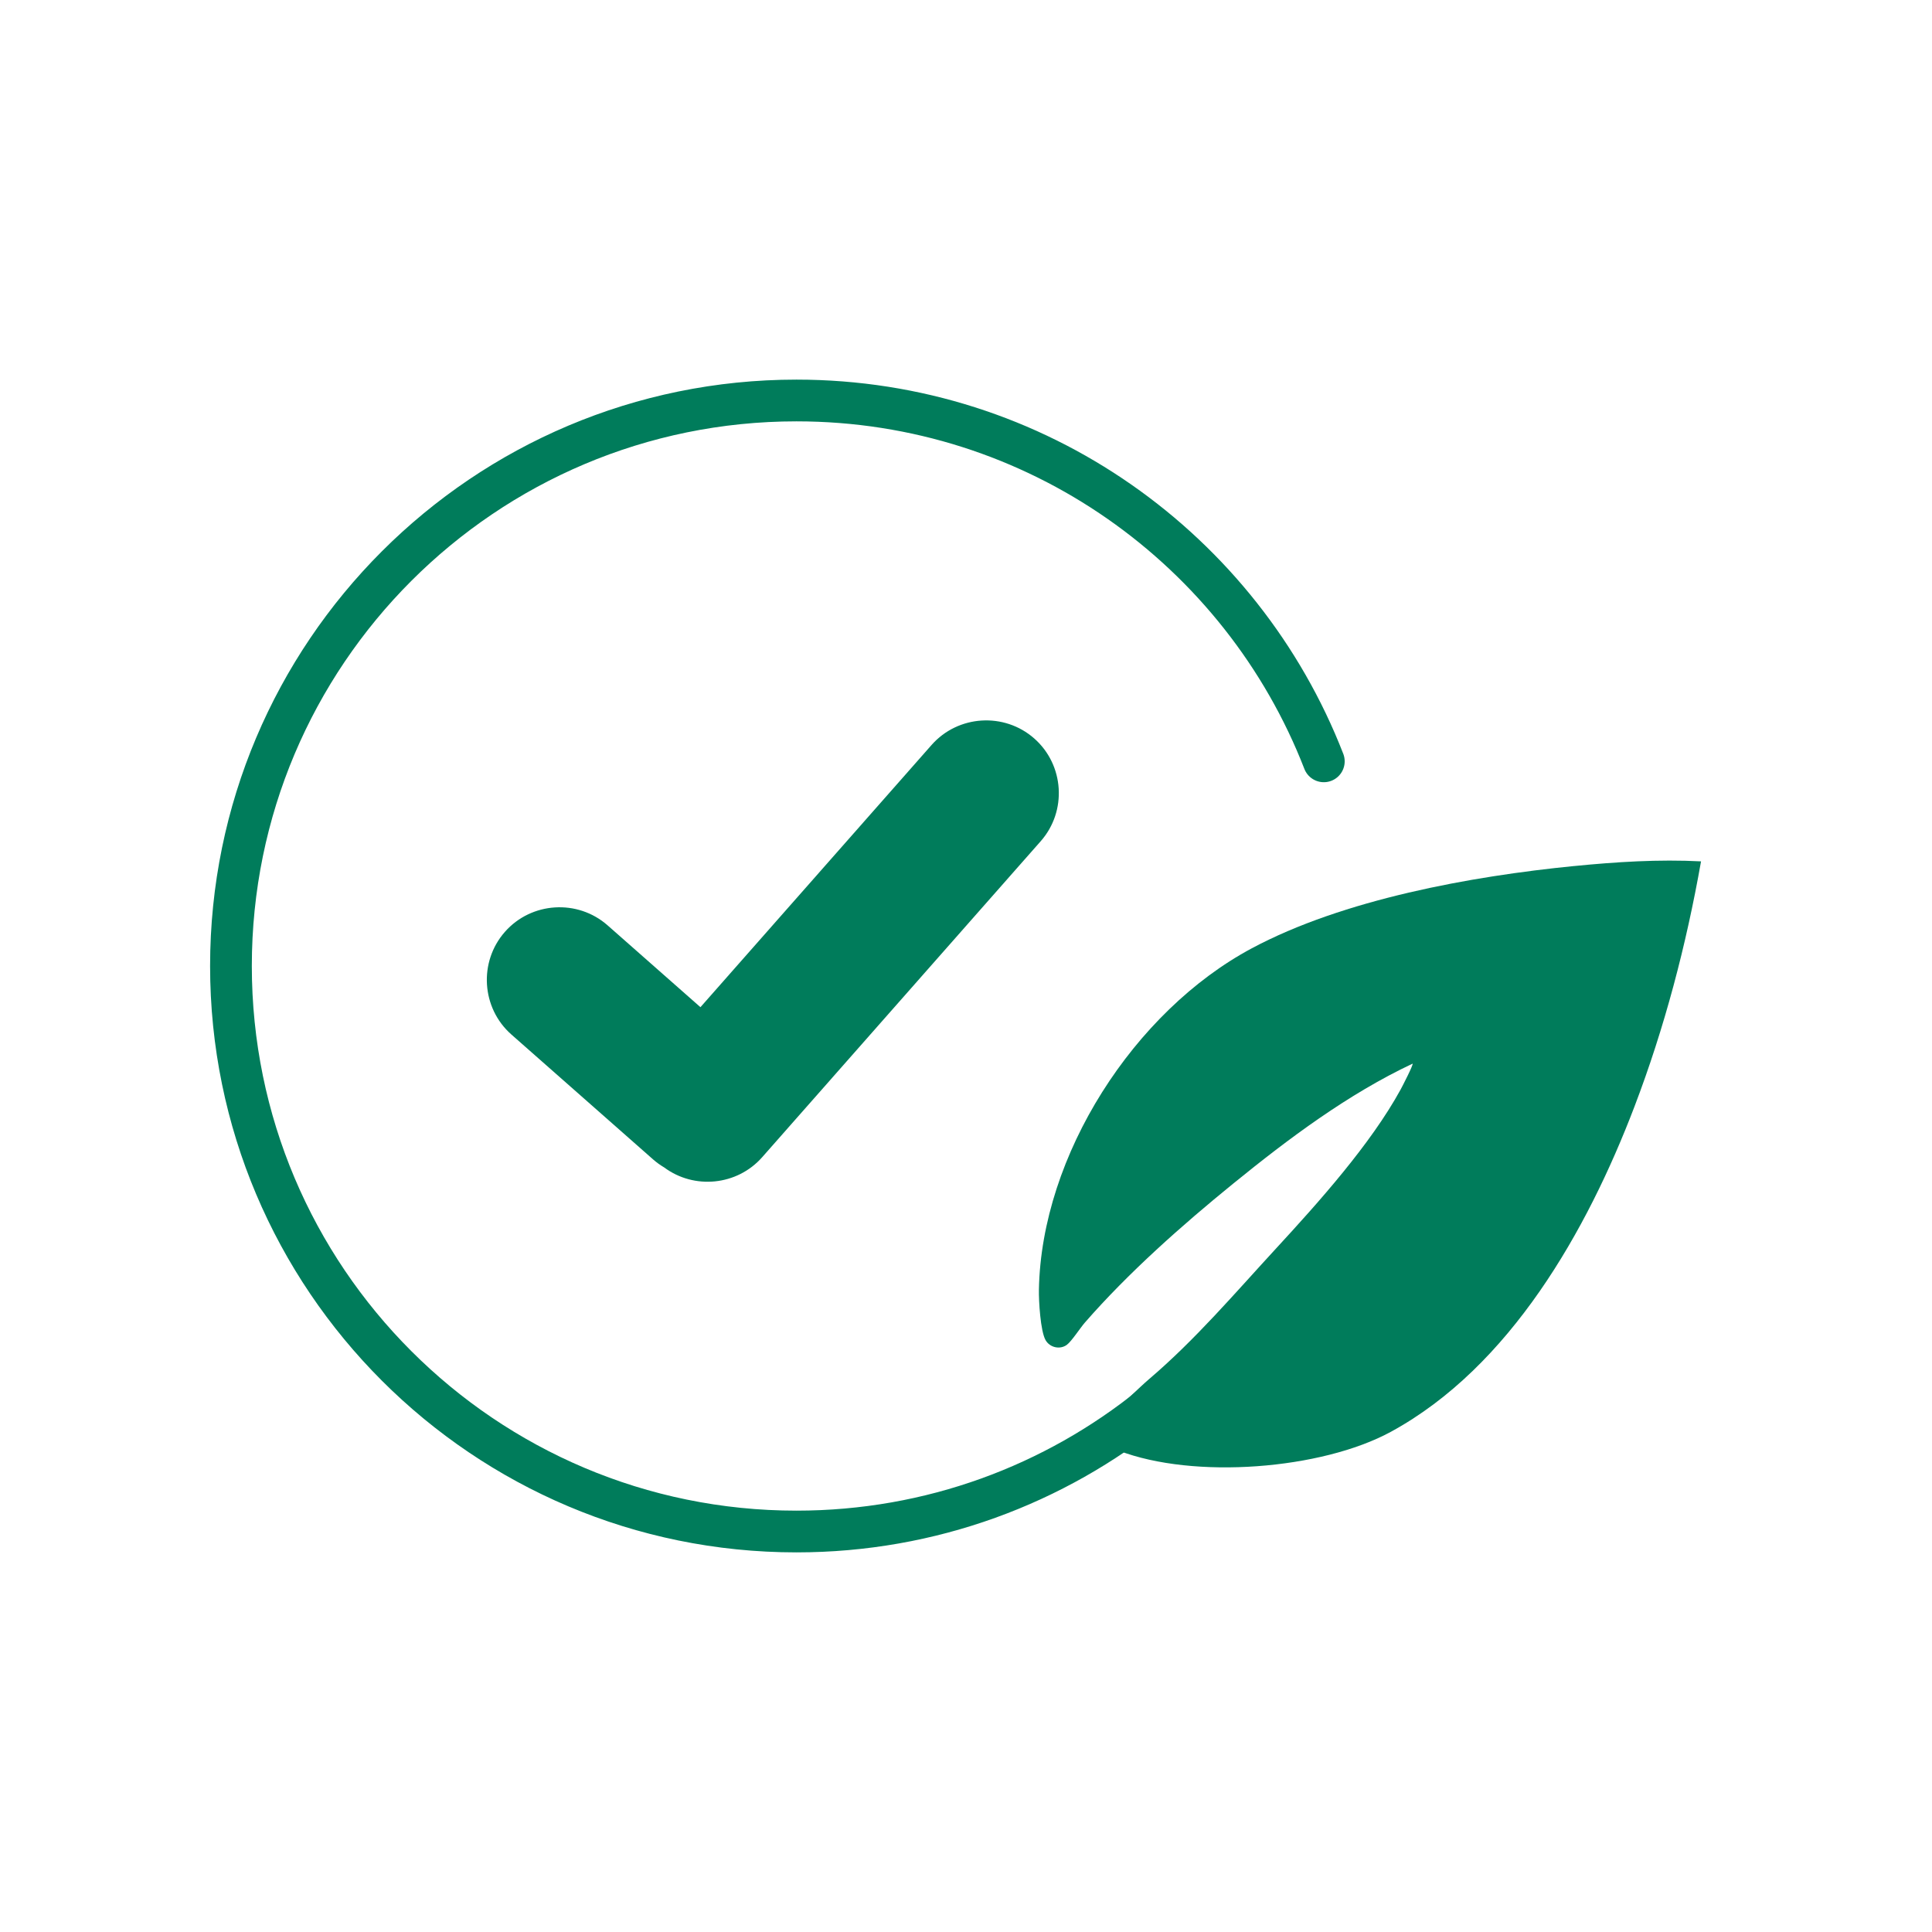
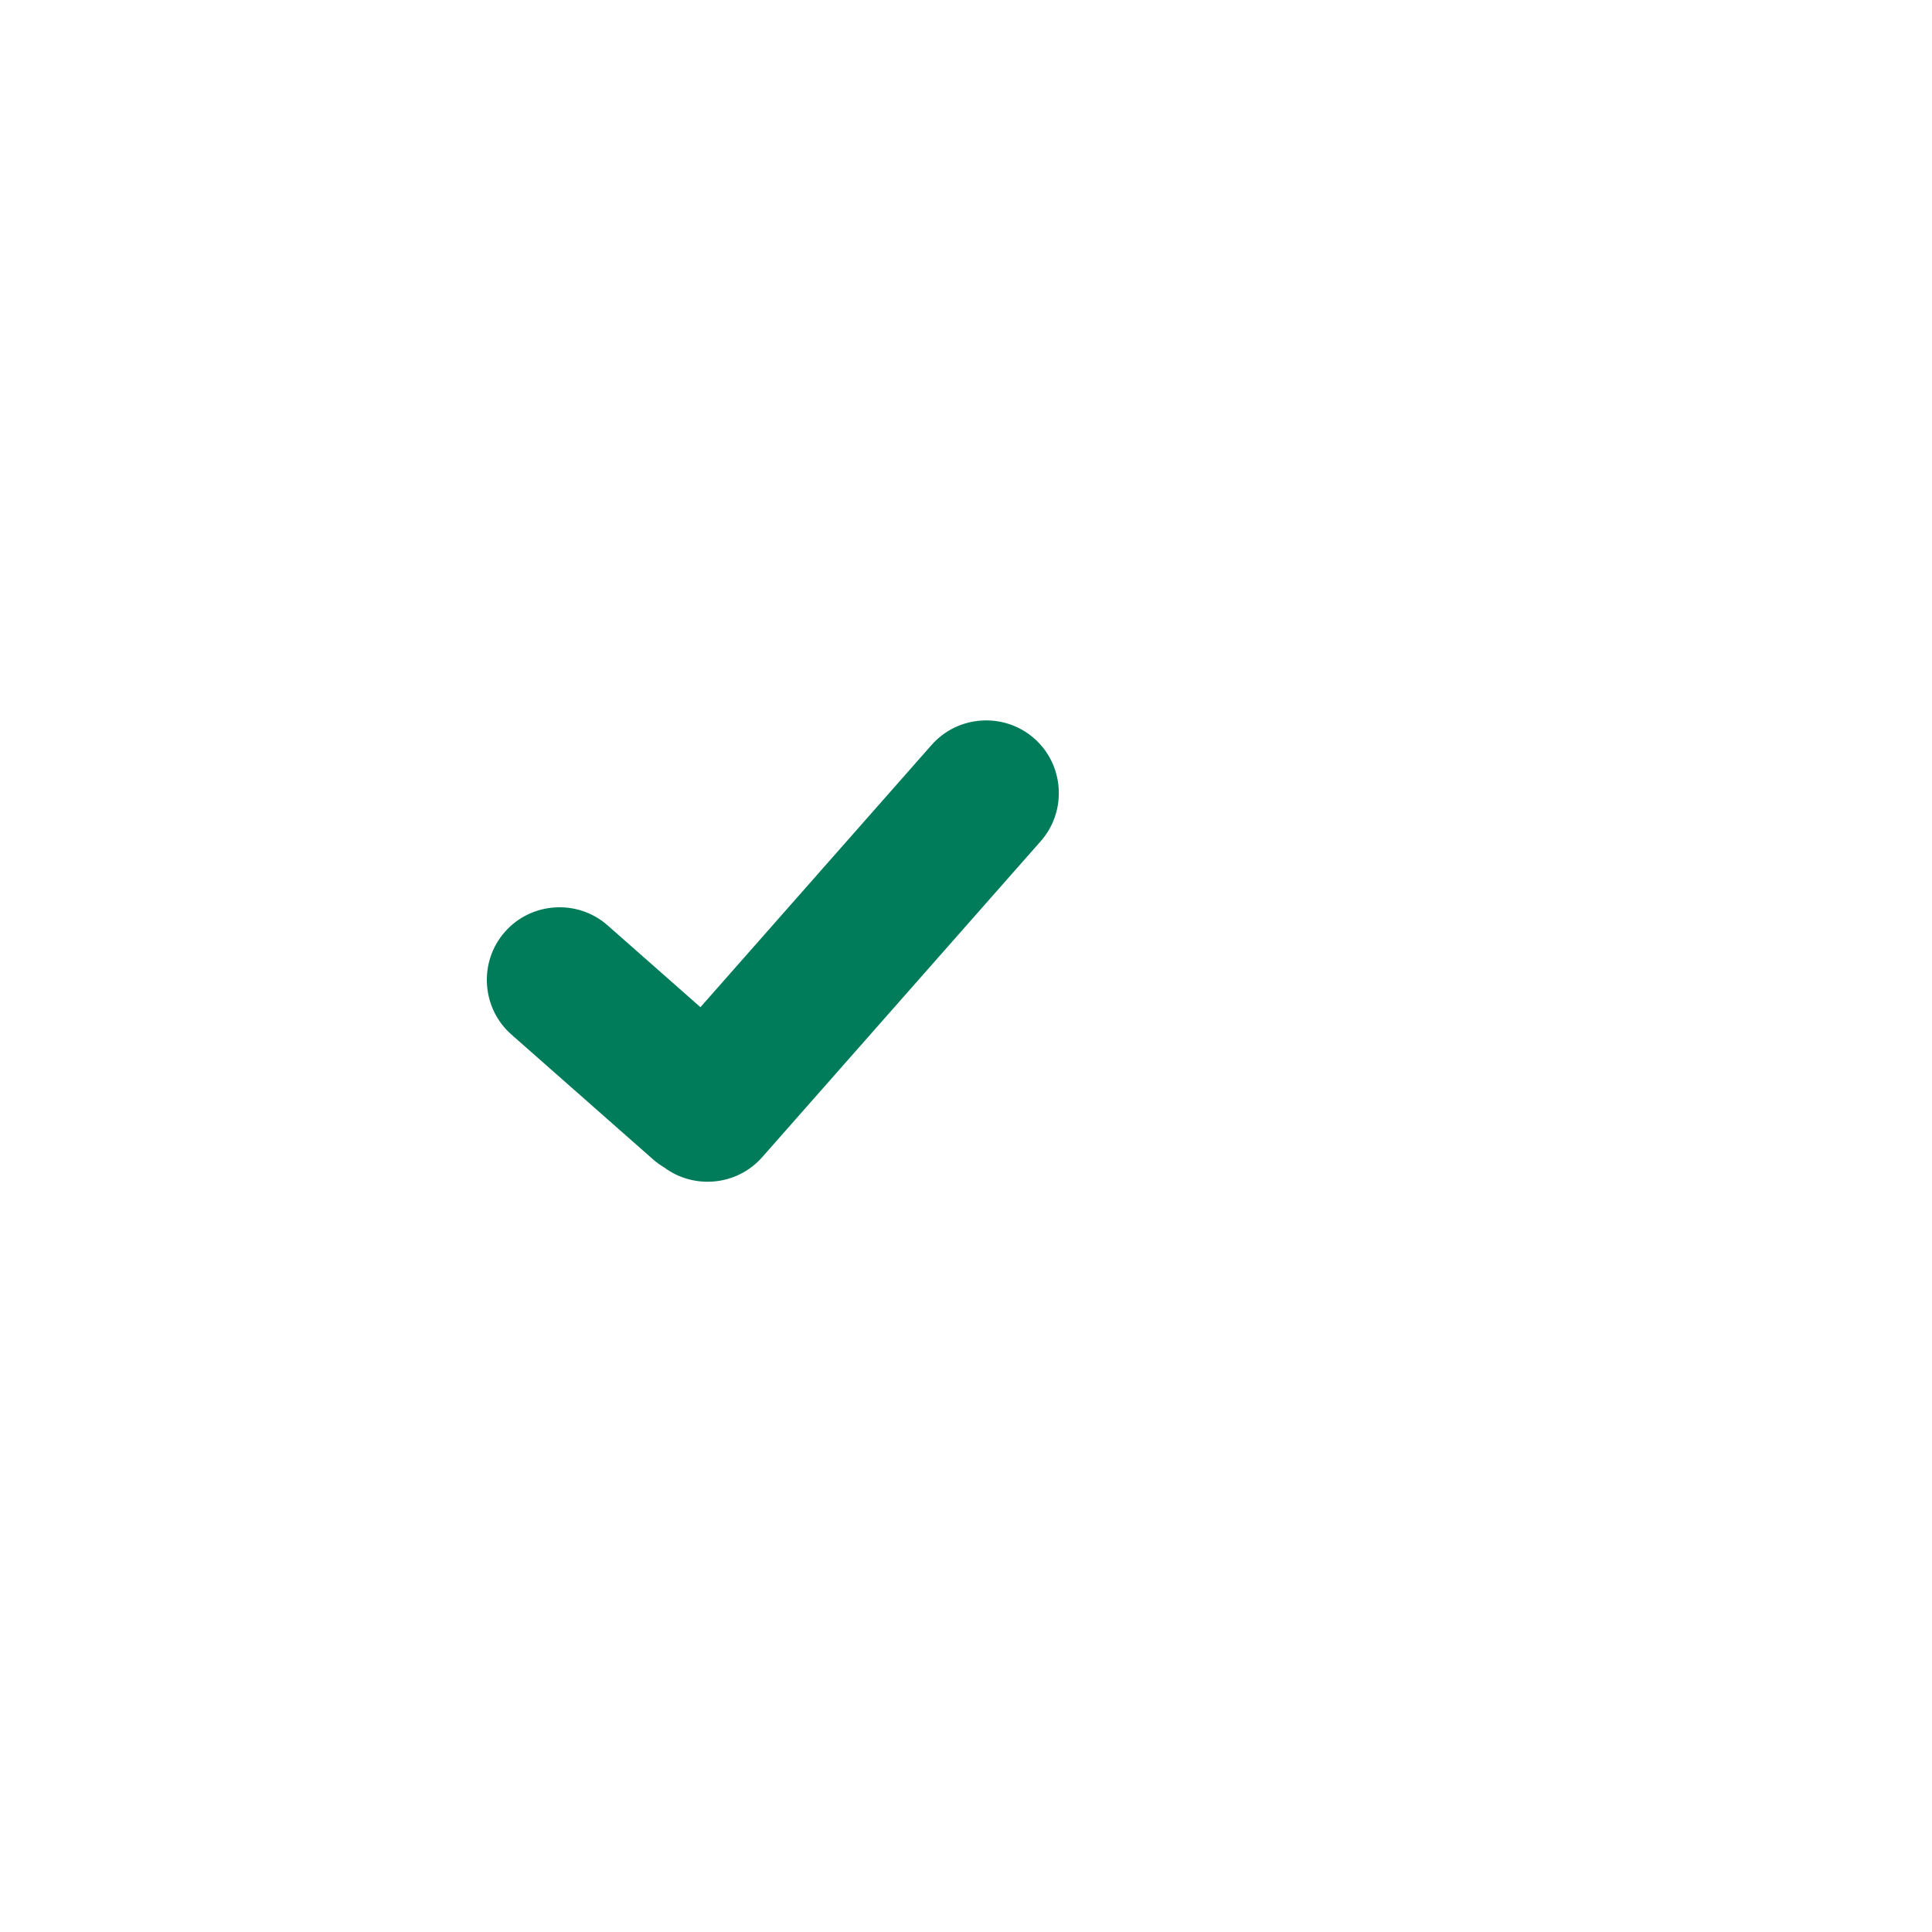
<svg xmlns="http://www.w3.org/2000/svg" id="pflanzlich-gut-vertraeglich" width="500" height="500" viewBox="0 0 500 500">
  <defs>
    <style>.cls-1{fill:#007c5b;}.cls-2{fill:none;stroke:#007c5b;stroke-linecap:round;stroke-miterlimit:10;stroke-width:10.8px;}</style>
  </defs>
  <path class="cls-1" d="M267.669,191.12h0c-7.768-6.847-19.729-6.094-26.576,1.674l-59.819,67.864-24.025-21.176c-7.768-6.847-19.729-6.094-26.576,1.674h0c-6.847,7.768-6.094,19.729,1.674,26.576l36.65,32.305c.907.799,1.871,1.49,2.878,2.084,7.757,5.783,18.87,4.741,25.377-2.641l72.09-81.786c6.847-7.768,6.094-19.729-1.674-26.576v0Z" />
-   <path class="cls-1" d="M407.391,224.127c-26.627,2.63-59.751,8.632-83.416,21.287-30.453,16.284-54.467,53.528-55.107,88.376-.051,2.843.386,10.73,1.742,13.063,1.096,1.887,3.694,2.498,5.481,1.191,1.218-.891,3.459-4.366,4.668-5.754,11.227-12.882,25.148-25.207,38.416-35.991,14.318-11.64,29.668-23.139,46.405-31.028.229.3-2.67,5.908-3.108,6.707-7.709,14.091-21.219,29.182-32.152,41.043-10.724,11.637-20.987,23.725-33.016,33.958-2.492,2.119-7.025,6.75-10.009,8.756,3.005,5.843-2.336,5.149,2.203,9.682,19.494,7.506,52.529,4.882,70.429-4.852,30.912-16.808,50.857-52.194,63.034-84.083,7.835-20.517,13.438-41.917,17.266-63.561-10.93-.567-21.946.135-32.84,1.212l.003-.005Z" />
-   <path class="cls-2" d="M298.111,363.841c-25.134,20.334-57.137,32.513-91.986,32.513-80.83,0-146.353-65.526-146.353-146.353S125.295,103.645,206.125,103.645c62.151,0,115.252,38.74,136.477,93.39" />
</svg>